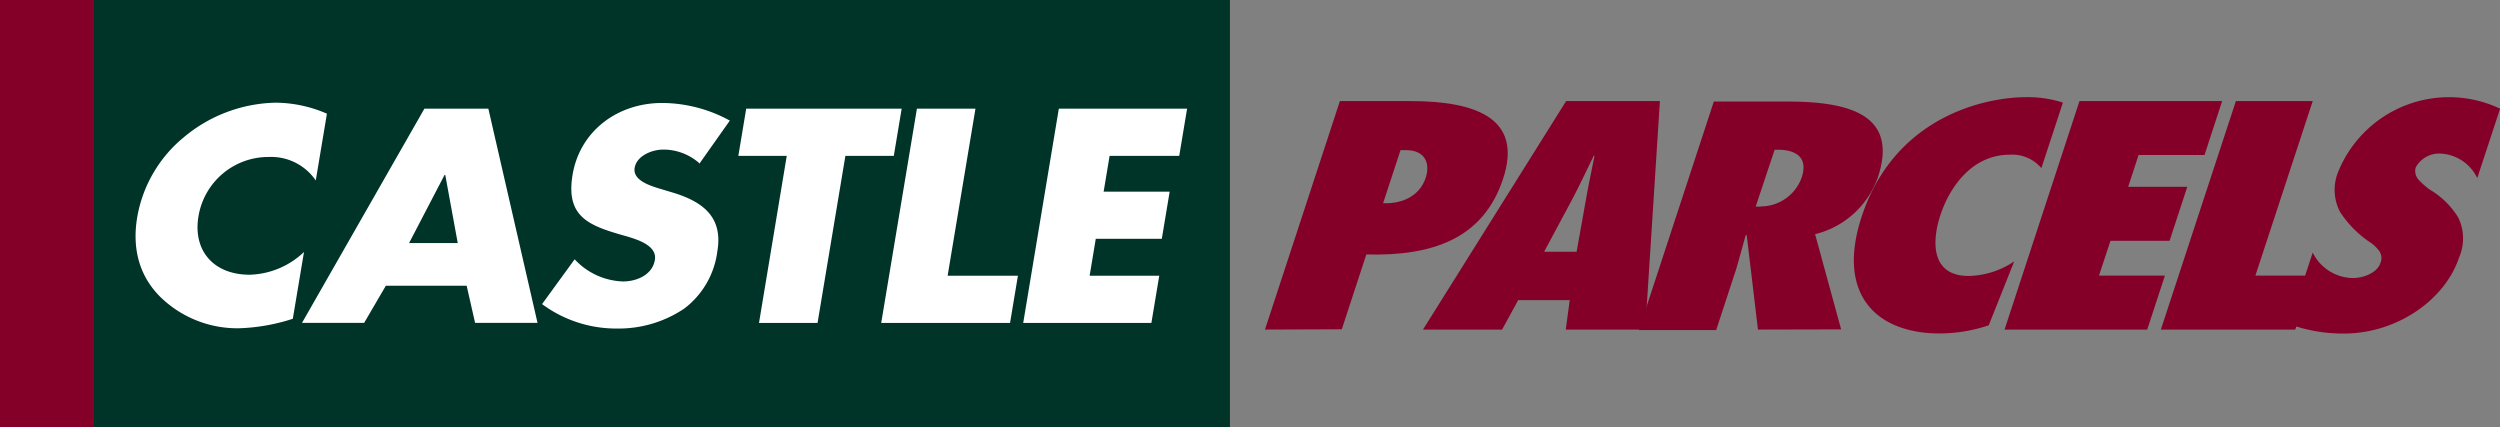
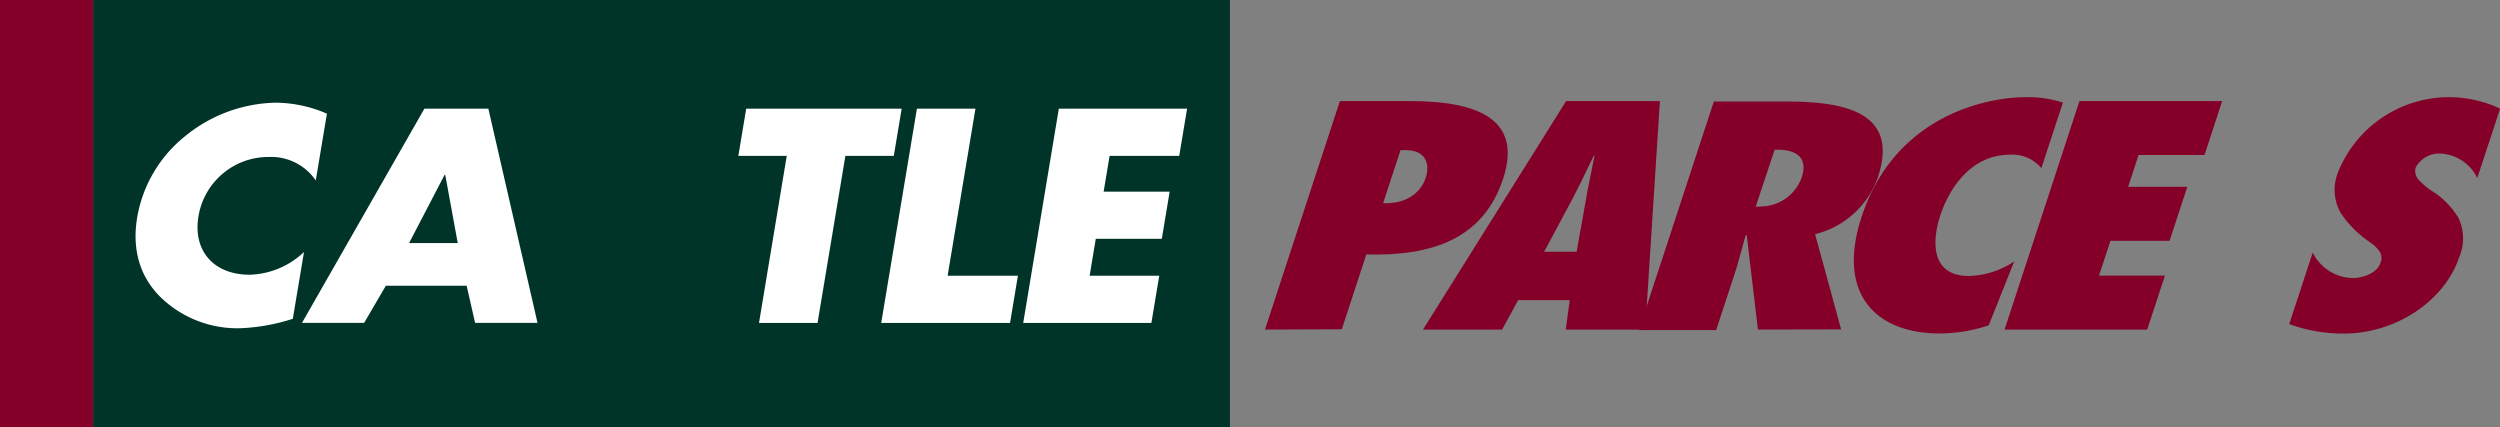
<svg xmlns="http://www.w3.org/2000/svg" viewBox="0 0 263.9 45.12">
  <rect x="0" y="0" width="263.9" height="45.12" fill="#808080" stroke="none" />
  <defs>
    <style>.cls-1{fill:#003428;}.cls-2{fill:#840029;}.cls-3{fill:#fff;}</style>
  </defs>
  <g id="Layer_2" data-name="Layer 2">
    <g id="Layer_1-2" data-name="Layer 1">
      <polygon class="cls-1" points="9.83 45.12 129.83 45.12 129.83 0 9.83 0 9.83 45.12 9.83 45.12" />
      <path class="cls-2" d="M133.53,34.79l7.91-24.12h7.4c7.07,0,11.91,1.86,9.83,8.19s-7.45,8.19-14.44,8l-2.59,7.9Zm14.92-18.94-.61,0L146,21.45c2.19.09,3.91-.89,4.5-2.69.5-1.53-.08-2.91-2.07-2.91" />
      <path class="cls-2" d="M165.28,34.79l.42-3.11h-5.44l-1.7,3.11h-8.35l15.11-24.12h9.9l-1.55,24.12Zm1.15-8.22,1-5.6c.25-1.5.6-3,.89-4.54h-.08c-.73,1.5-1.43,3-2.24,4.54l-3,5.6h3.42" />
      <path class="cls-2" d="M185.57,34.79l-1.19-10-.11.07c-.34,1.18-.65,2.36-1,3.55l-2.11,6.43H173l7.91-24.12h7.83c7,0,11.58,1.67,9.49,8a9.41,9.41,0,0,1-6.63,6l2.75,10.05Zm.32-13a4.59,4.59,0,0,0,4.3-3.07c.7-2.11-.6-3-2.86-2.91l-2,6,.51,0" />
      <path class="cls-2" d="M215.48,17.74a4,4,0,0,0-3.31-1.41c-4.21,0-6.48,3.74-7.35,6.4s-1.06,6.4,3,6.4a8.87,8.87,0,0,0,4.8-1.54l-2.69,6.75a16.53,16.53,0,0,1-5.17.86c-6.64,0-10.95-4.06-8.25-12.31,3.55-10.81,13.37-12.63,17.31-12.63a12,12,0,0,1,3.94.57l-2.27,6.91" />
      <polyline class="cls-2" points="219.51 10.67 234.57 10.67 232.71 16.36 225.75 16.36 224.65 19.72 230.89 19.72 229.02 25.42 222.78 25.42 221.57 29.09 228.53 29.09 226.66 34.79 211.6 34.79 219.51 10.67" />
-       <polyline class="cls-2" points="228.1 34.79 236.02 10.67 244.13 10.67 238.08 29.09 244.16 29.09 242.29 34.79 228.1 34.79" />
      <path class="cls-2" d="M244.13,26.66a4.8,4.8,0,0,0,4.24,2.69c1.11,0,2.57-.54,2.91-1.6a1.31,1.31,0,0,0-.19-1.34,4,4,0,0,0-1.05-.93,11.32,11.32,0,0,1-3-3.07,5,5,0,0,1-.24-4.22,12.62,12.62,0,0,1,17.11-6.72l-2.41,7.33a4.53,4.53,0,0,0-3.92-2.59A2.81,2.81,0,0,0,255,17.68a1.38,1.38,0,0,0,.35,1.34,8.69,8.69,0,0,0,1.14,1,8.65,8.65,0,0,1,3,2.94,5,5,0,0,1,.1,4.19c-1.47,4.48-6.54,8.06-12.18,8.06a16.53,16.53,0,0,1-5.76-1l2.48-7.55" />
      <path class="cls-3" d="M33.34,19.06a5.71,5.71,0,0,0-5-2.49,7.48,7.48,0,0,0-7.39,6.27C20.35,26.41,22.5,29,26.36,29a8.65,8.65,0,0,0,5.73-2.4l-1.18,7.05a20.36,20.36,0,0,1-5.63,1,11.63,11.63,0,0,1-8.37-3.32c-2.25-2.25-3-5.19-2.4-8.55a14,14,0,0,1,4.88-8.28,15.57,15.57,0,0,1,9.67-3.66A13.74,13.74,0,0,1,34.51,12l-1.17,7" />
      <path class="cls-3" d="M40.73,30.16l-2.29,3.92H31.88L44.8,11.47h6.75l5.19,22.61H50.15l-.89-3.92ZM47,18.46h-.07l-3.75,7.2h5.14L47,18.46" />
-       <path class="cls-3" d="M73.89,17.29A5.73,5.73,0,0,0,70,15.79c-1.14,0-2.76.63-3,1.89s1.37,1.83,2.39,2.16l1.5.45c3.16.93,5.45,2.52,4.84,6.18a9,9,0,0,1-3.48,6.09,12.4,12.4,0,0,1-7.1,2.12,13.14,13.14,0,0,1-7.93-2.58l3.44-4.73a7.27,7.27,0,0,0,5.1,2.34c1.45,0,3.11-.69,3.37-2.28s-2.06-2.22-3.32-2.58c-3.71-1.05-6.1-2-5.37-6.39.76-4.59,4.7-7.59,9.46-7.59a15,15,0,0,1,7.14,1.86l-3.22,4.56" />
      <polyline class="cls-3" points="86.3 34.09 80.12 34.09 83.05 16.45 77.94 16.45 78.77 11.47 95.18 11.47 94.35 16.45 89.24 16.45 86.3 34.09" />
      <polyline class="cls-3" points="100.03 29.11 107.45 29.11 106.62 34.09 93.02 34.09 96.79 11.47 102.97 11.47 100.03 29.11" />
      <polyline class="cls-3" points="117.13 16.45 116.5 20.23 123.47 20.23 122.64 25.21 115.67 25.21 115.02 29.11 122.37 29.11 121.54 34.09 108.01 34.09 111.77 11.47 125.31 11.47 124.48 16.45 117.13 16.45" />
      <polygon class="cls-2" points="0 45.12 9.83 45.12 9.83 0 0 0 0 45.12 0 45.12" />
    </g>
  </g>
</svg>